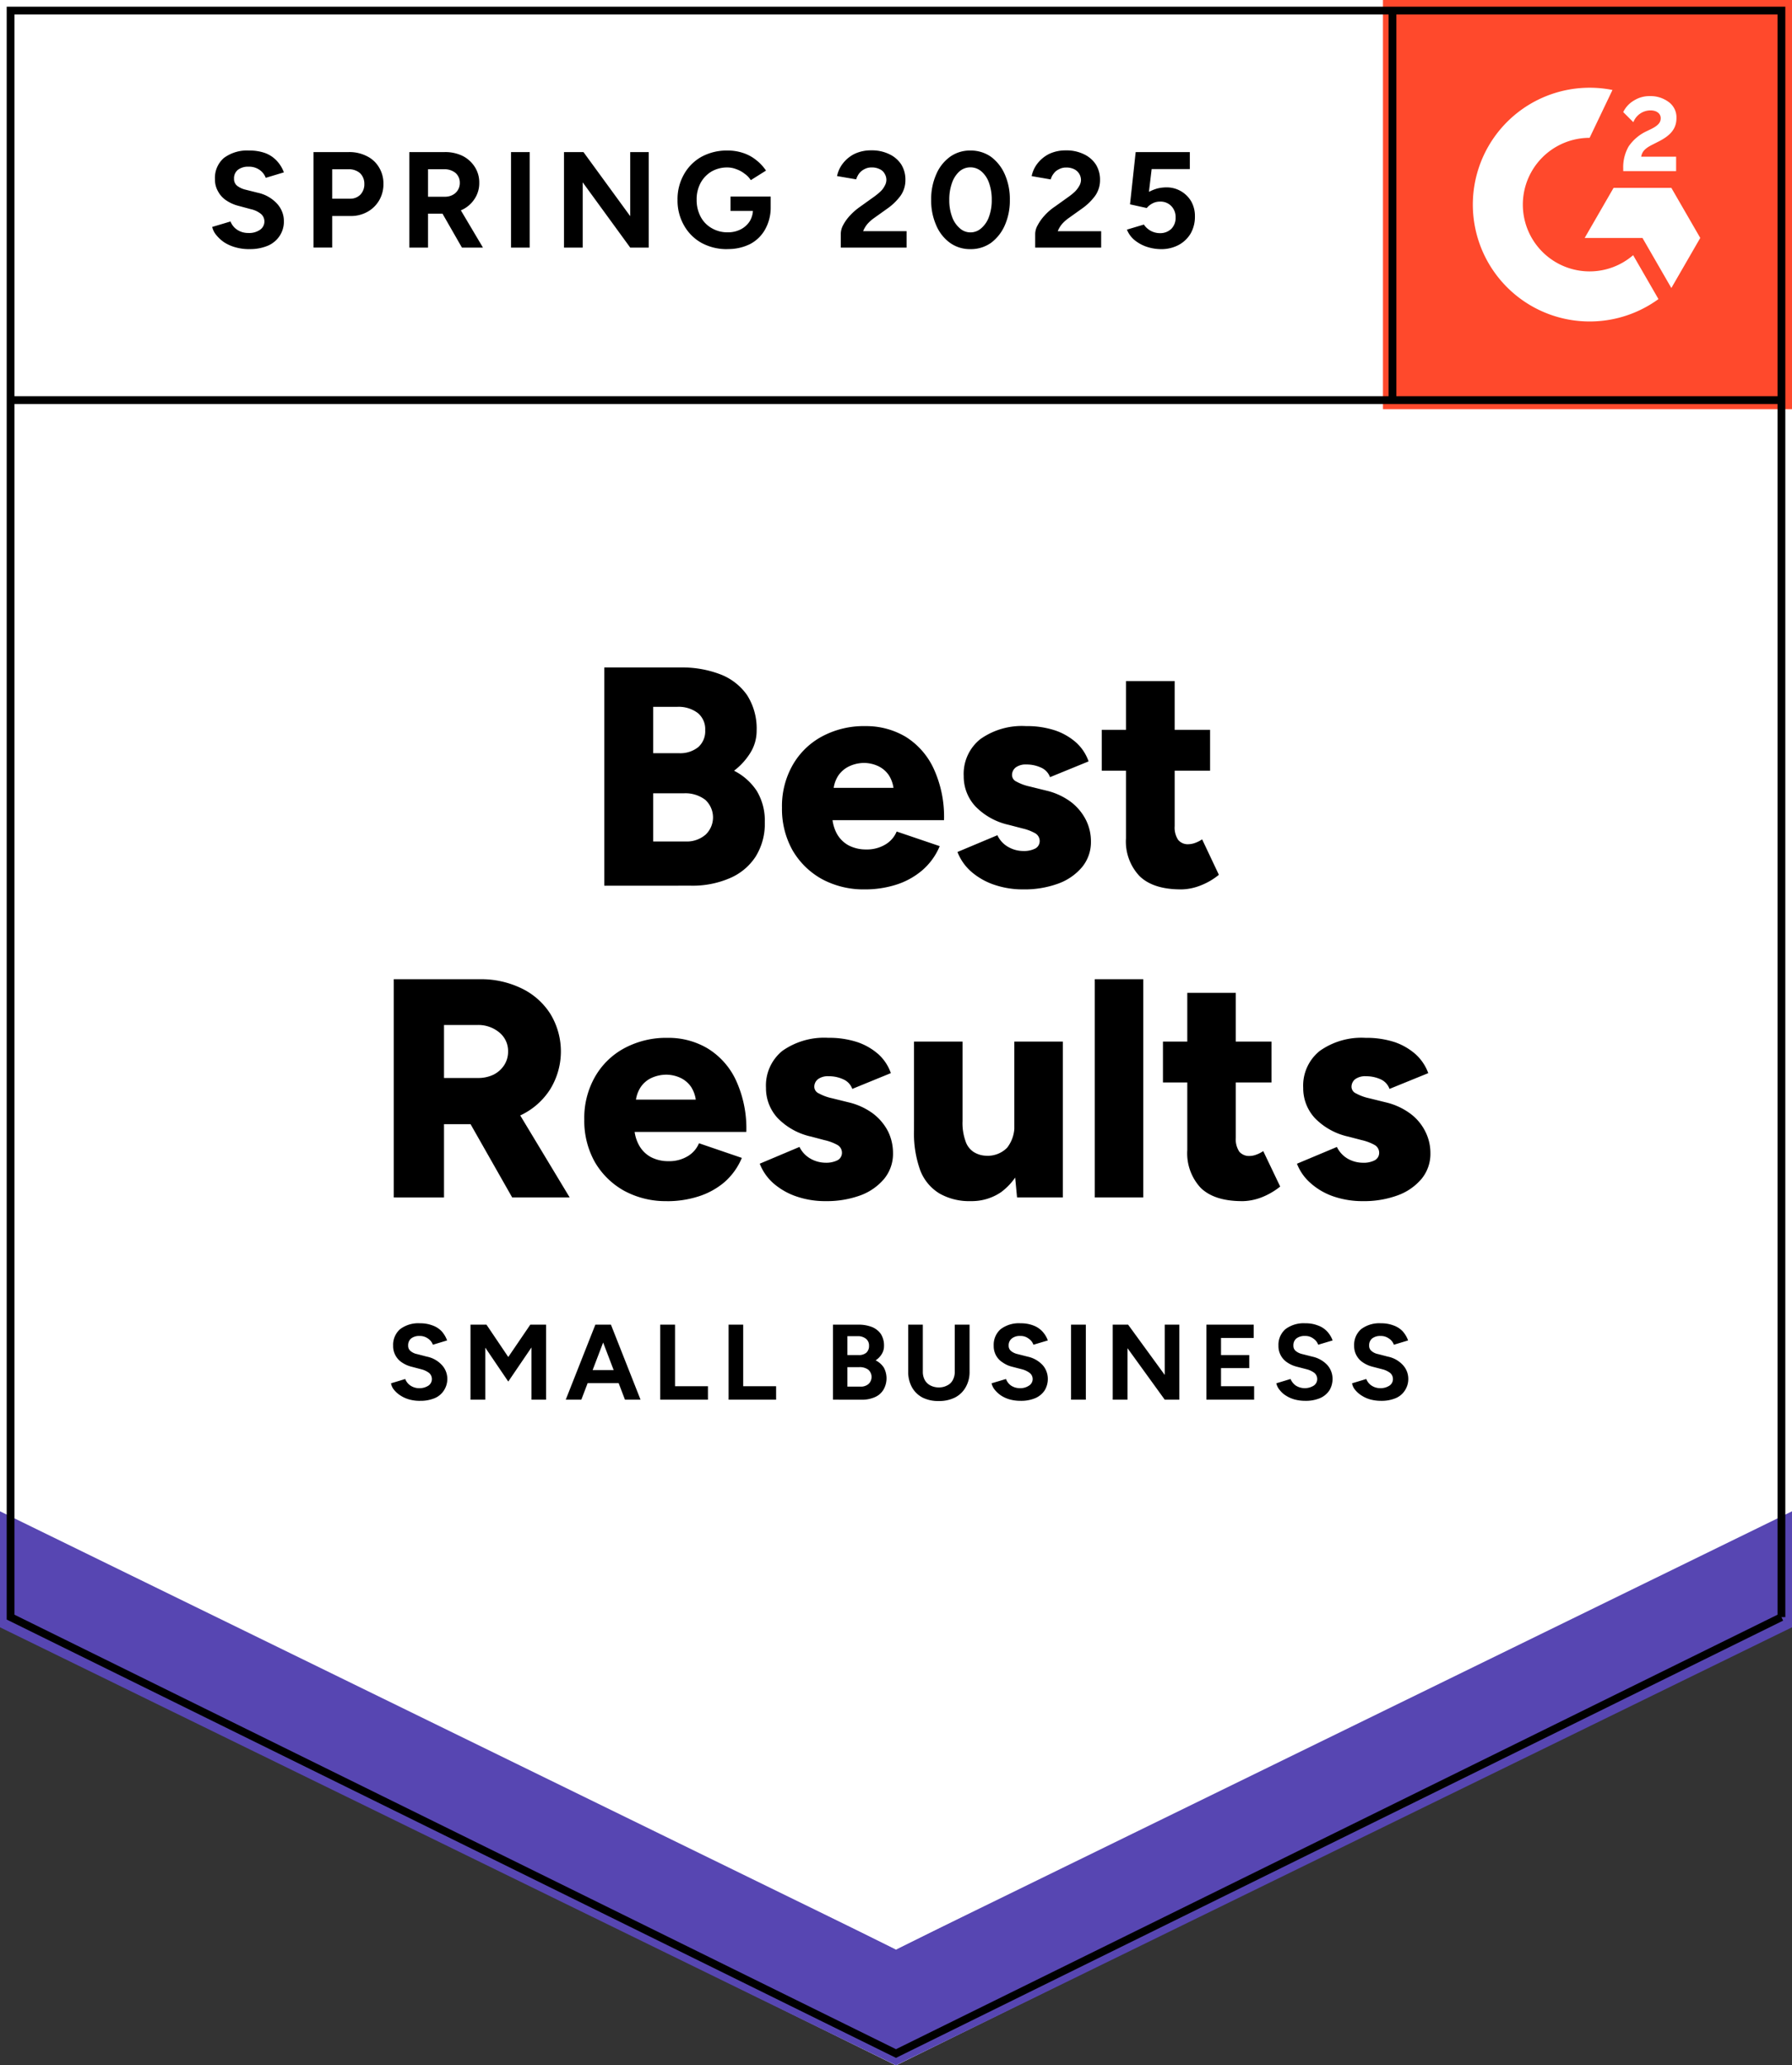
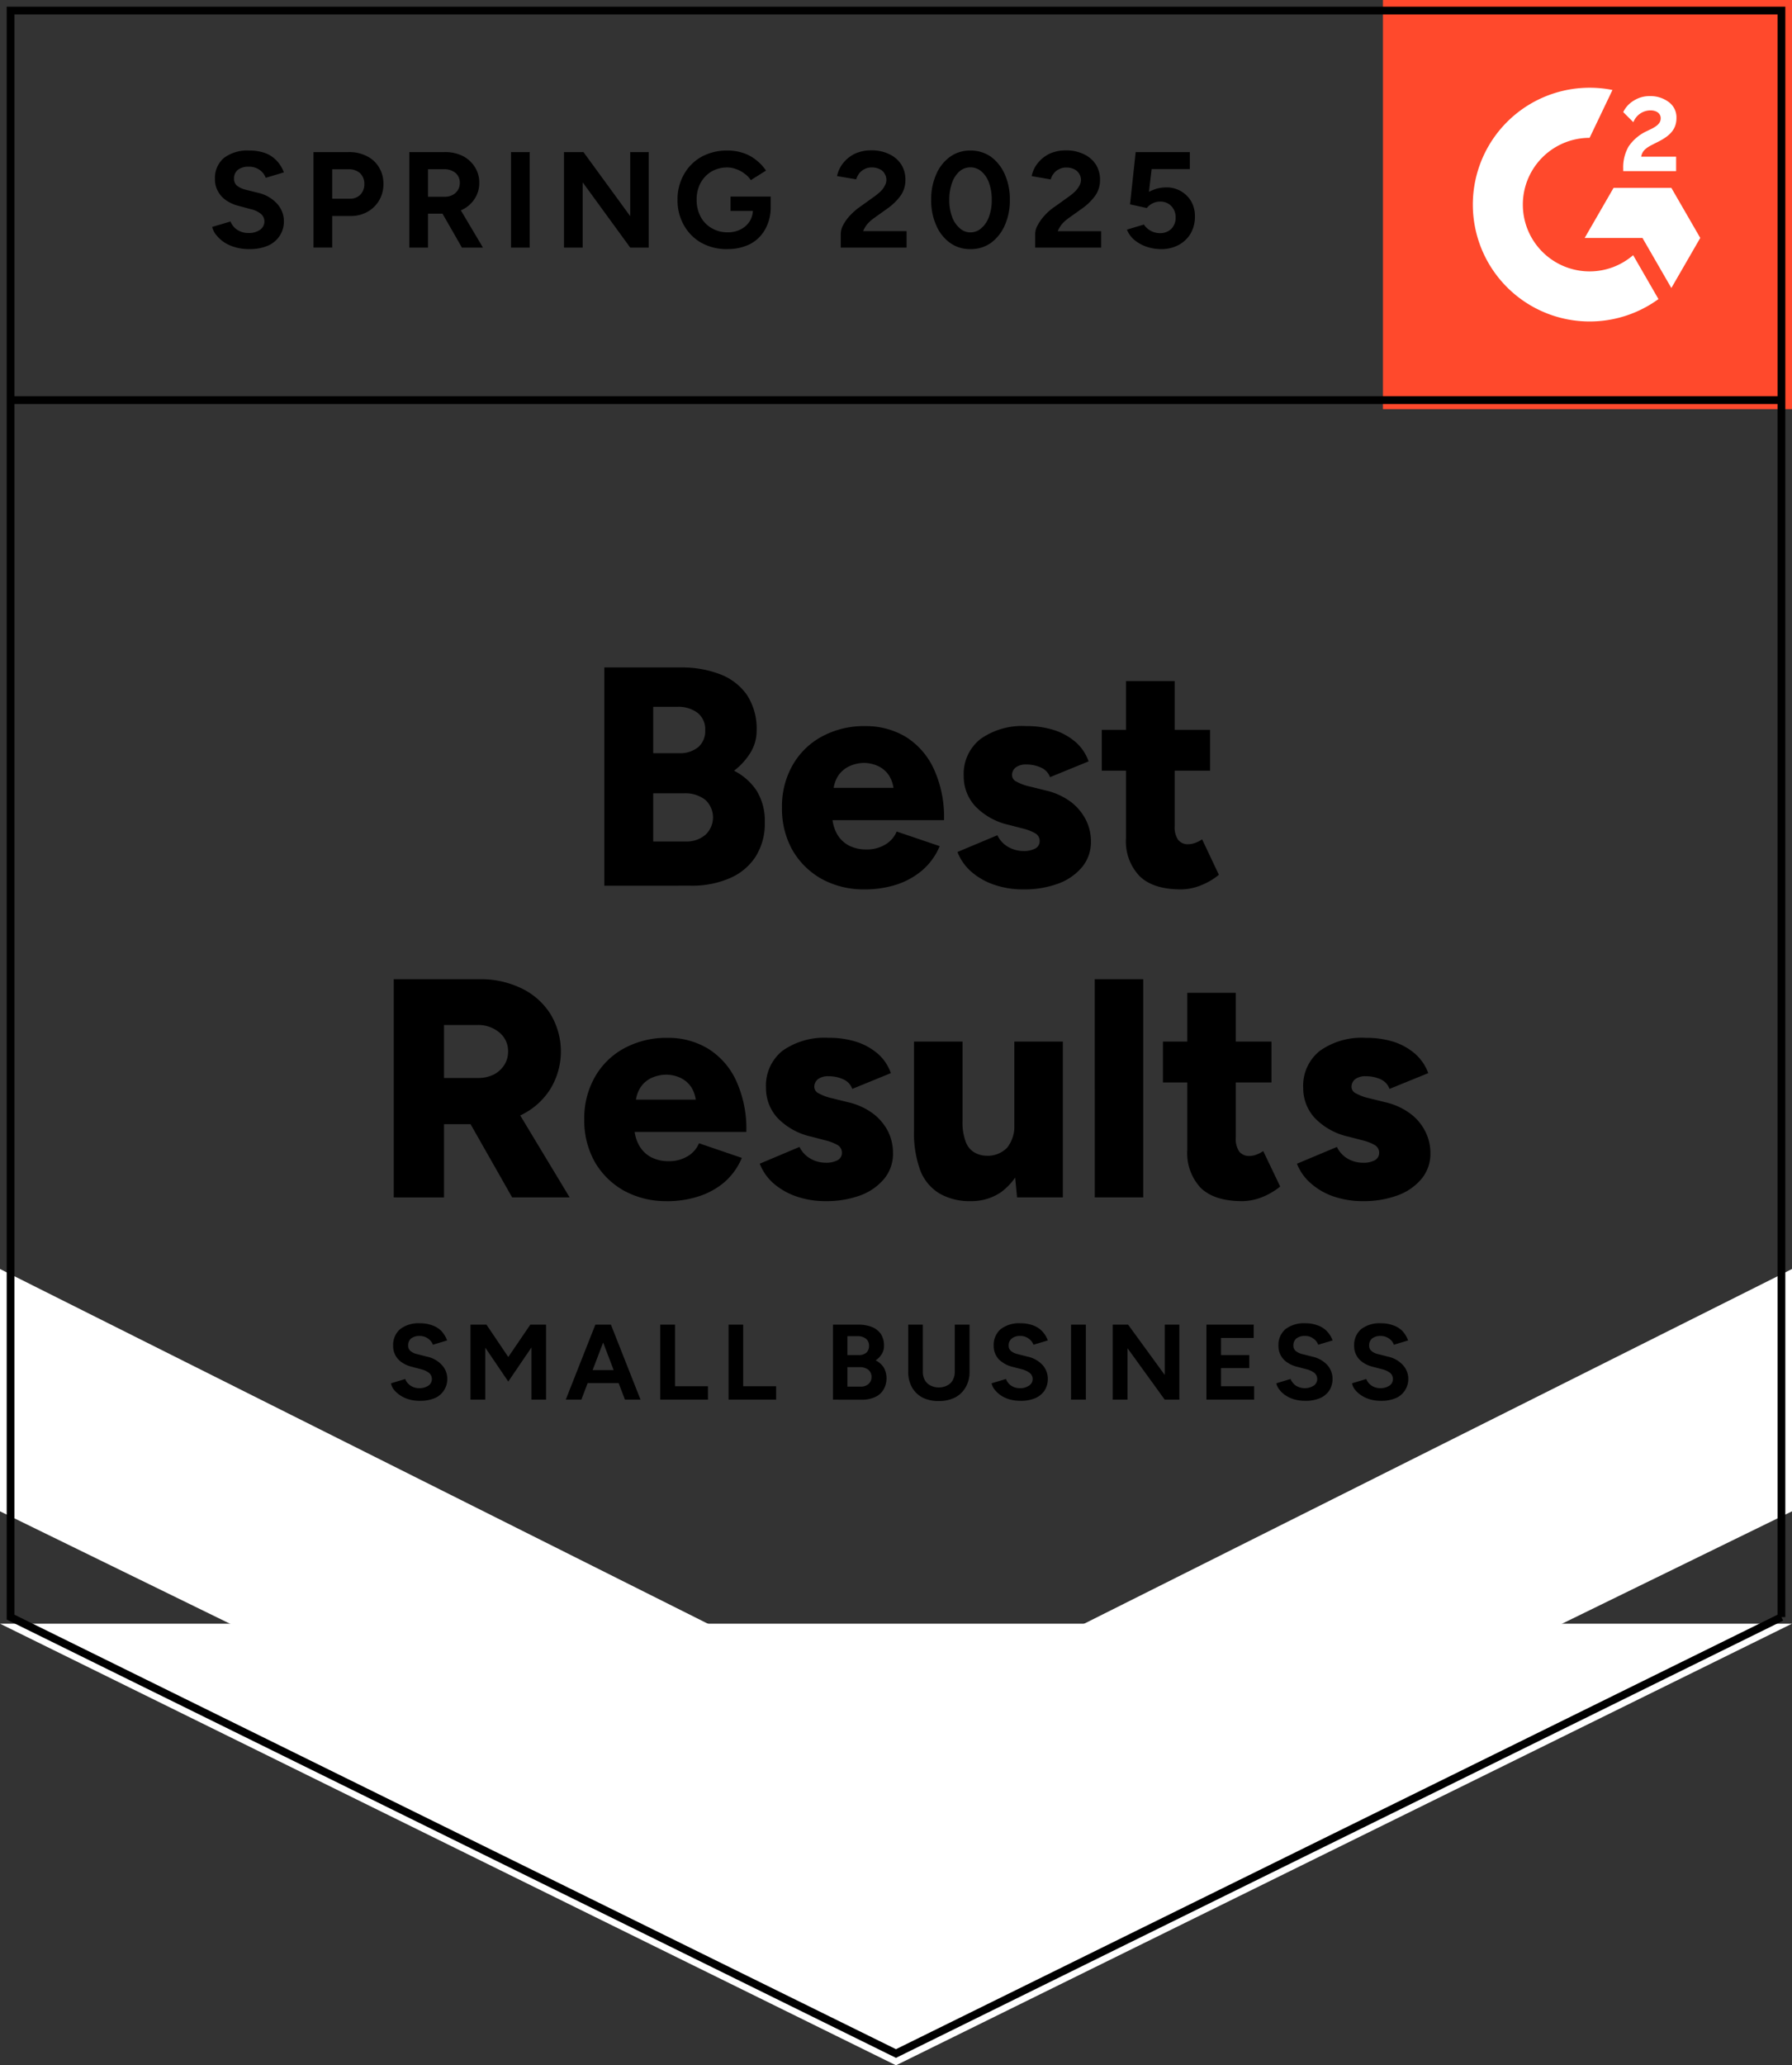
<svg xmlns="http://www.w3.org/2000/svg" width="250" height="288.043" viewBox="0 0 250 288.043">
  <rect x="0" y="0" width="250" height="288.043" fill="#333333" stroke="none" />
  <defs>
    <clipPath id="clip-path">
      <path id="Path_886" data-name="Path 886" d="M0,0H57.065V57.065H0Z" fill="#fff" />
    </clipPath>
  </defs>
  <g id="StrategicPlanningandExecution_BestResults_Small-Business_Total" transform="translate(-0.035 -0.543)">
-     <path id="Path_877" data-name="Path 877" d="M.035,226.994l125,61.592,125-61.592V.543H.035V226.994Z" transform="translate(0 0)" fill="#fff" />
-     <path id="Path_878" data-name="Path 878" d="M.035,226.994l125,61.592,125-61.592V.543H.035V226.994Z" transform="translate(0 0)" fill="#fff" />
+     <path id="Path_878" data-name="Path 878" d="M.035,226.994l125,61.592,125-61.592H.035V226.994Z" transform="translate(0 0)" fill="#fff" />
    <path id="Path_879" data-name="Path 879" d="M16.093,22.037a6.9,6.9,0,0,1-1.875-.245,5.674,5.674,0,0,1-1.576-.679,5.038,5.038,0,0,1-1.114-1.005,2.669,2.669,0,0,1-.6-1.168l2.554-.761a2.445,2.445,0,0,0,.87,1.114,2.716,2.716,0,0,0,1.576.489,2.67,2.67,0,0,0,1.658-.435,1.4,1.4,0,0,0,.625-1.168,1.366,1.366,0,0,0-.489-1.06,3.4,3.4,0,0,0-1.386-.652L14.6,16a5.429,5.429,0,0,1-1.712-.761,3.431,3.431,0,0,1-1.141-1.25,3.3,3.3,0,0,1-.435-1.712A3.672,3.672,0,0,1,12.56,9.32a5.4,5.4,0,0,1,3.533-1.033,6.391,6.391,0,0,1,2.228.353,4.209,4.209,0,0,1,1.6,1.06,4.668,4.668,0,0,1,1.005,1.63l-2.527.761A2.344,2.344,0,0,0,17.56,11a2.534,2.534,0,0,0-1.549-.462,2.33,2.33,0,0,0-1.495.435,1.507,1.507,0,0,0-.543,1.25,1.191,1.191,0,0,0,.435.978,3.048,3.048,0,0,0,1.168.543l1.739.435a5.088,5.088,0,0,1,2.663,1.522,3.585,3.585,0,0,1,.951,2.418,3.63,3.63,0,0,1-.571,2.038,3.726,3.726,0,0,1-1.63,1.386,6.4,6.4,0,0,1-2.636.489Zm8.967-.217V8.5h4.946a5.3,5.3,0,0,1,2.5.571,3.986,3.986,0,0,1,1.685,1.549,4.284,4.284,0,0,1,.625,2.31,4.433,4.433,0,0,1-.6,2.31,4.316,4.316,0,0,1-1.6,1.576,4.686,4.686,0,0,1-2.391.6H27.669v4.4ZM27.669,15h2.5a1.952,1.952,0,0,0,1.44-.571,2.078,2.078,0,0,0,.543-1.495,2.028,2.028,0,0,0-.6-1.495,2.355,2.355,0,0,0-1.6-.543H27.669ZM38.43,21.82V8.5h4.946a5.518,5.518,0,0,1,2.5.543A4.3,4.3,0,0,1,47.56,10.57a3.964,3.964,0,0,1,.625,2.228,3.925,3.925,0,0,1-.652,2.228,4.192,4.192,0,0,1-1.739,1.522,5.518,5.518,0,0,1-2.5.543H41.039V21.82Zm7.337,0L42.7,16.467l1.984-1.413L48.7,21.82Zm-4.728-7.092H43.4a2.231,2.231,0,0,0,1.06-.245A1.893,1.893,0,0,0,45.2,13.8a1.857,1.857,0,0,0,.272-1.005,1.79,1.79,0,0,0-.6-1.386,2.434,2.434,0,0,0-1.6-.516H41.039ZM52.615,21.82V8.5h2.609V21.82Zm7.391,0V8.5h2.717l6.522,8.94V8.5h2.582V21.82H69.245l-6.63-9.1v9.1Zm22.8.217a7.358,7.358,0,0,1-3.614-.87,6.346,6.346,0,0,1-2.446-2.446,6.975,6.975,0,0,1-.9-3.56,6.975,6.975,0,0,1,.9-3.56,6.346,6.346,0,0,1,2.446-2.446,7.358,7.358,0,0,1,3.614-.87,6.685,6.685,0,0,1,2.228.353,5.739,5.739,0,0,1,1.821,1.005,6.269,6.269,0,0,1,1.332,1.44l-2.12,1.332a3.142,3.142,0,0,0-.87-.9,3.892,3.892,0,0,0-1.141-.625,3.408,3.408,0,0,0-1.25-.245,4.34,4.34,0,0,0-2.228.571,4.174,4.174,0,0,0-1.522,1.6,4.839,4.839,0,0,0-.543,2.337,4.941,4.941,0,0,0,.543,2.337,3.936,3.936,0,0,0,1.522,1.6,4.29,4.29,0,0,0,2.283.6,3.847,3.847,0,0,0,1.793-.408,3.24,3.24,0,0,0,1.25-1.114,3.1,3.1,0,0,0,.462-1.685l2.473-.38a6.187,6.187,0,0,1-.788,3.207,5.107,5.107,0,0,1-2.12,2.038,6.9,6.9,0,0,1-3.125.679Zm.435-5.326V14.7h5.6v1.6l-1.413.408ZM98.62,21.82V19.89a2.705,2.705,0,0,1,.326-1.2,6.251,6.251,0,0,1,.951-1.332,8.817,8.817,0,0,1,1.44-1.25l2.011-1.44a8.845,8.845,0,0,0,.788-.652,2.752,2.752,0,0,0,.6-.788,1.676,1.676,0,0,0,.245-.815,1.622,1.622,0,0,0-.245-.9,1.432,1.432,0,0,0-.679-.625,2.417,2.417,0,0,0-1.141-.245,2.016,2.016,0,0,0-1.005.245,2.137,2.137,0,0,0-.734.6,2.867,2.867,0,0,0-.408.815L98.1,11.847a4.245,4.245,0,0,1,.815-1.766,4.749,4.749,0,0,1,1.63-1.332,5.329,5.329,0,0,1,2.31-.489,5.541,5.541,0,0,1,2.554.543,4.023,4.023,0,0,1,1.658,1.44,4,4,0,0,1,.571,2.147,3.768,3.768,0,0,1-.679,2.2,7.949,7.949,0,0,1-1.848,1.793l-1.821,1.3a5.358,5.358,0,0,0-.951.842,3.786,3.786,0,0,0-.6,1.005h6.06V21.82Zm18.1.217a4.8,4.8,0,0,1-2.853-.87,5.8,5.8,0,0,1-1.929-2.446,8.494,8.494,0,0,1-.707-3.56,8.494,8.494,0,0,1,.707-3.56,5.8,5.8,0,0,1,1.929-2.446,4.752,4.752,0,0,1,2.826-.87,4.919,4.919,0,0,1,2.88.87A6.091,6.091,0,0,1,121.5,11.6a8.494,8.494,0,0,1,.707,3.56,8.494,8.494,0,0,1-.707,3.56,6.091,6.091,0,0,1-1.929,2.446A4.875,4.875,0,0,1,116.718,22.037Zm0-2.337a2.246,2.246,0,0,0,1.522-.6,3.715,3.715,0,0,0,1.06-1.6,6.585,6.585,0,0,0,.38-2.337,6.813,6.813,0,0,0-.38-2.364,3.715,3.715,0,0,0-1.06-1.6,2.341,2.341,0,0,0-1.549-.571,2.306,2.306,0,0,0-1.522.571,3.844,3.844,0,0,0-1.033,1.6,6.813,6.813,0,0,0-.38,2.364,6.585,6.585,0,0,0,.38,2.337,3.715,3.715,0,0,0,1.06,1.6A2.181,2.181,0,0,0,116.718,19.7Zm9.022,2.12V19.89a2.546,2.546,0,0,1,.353-1.2,6.251,6.251,0,0,1,.951-1.332,7.525,7.525,0,0,1,1.44-1.25l2.011-1.44a8.846,8.846,0,0,0,.788-.652,3.618,3.618,0,0,0,.6-.788,1.676,1.676,0,0,0,.245-.815A1.674,1.674,0,0,0,131.2,10.9a2.417,2.417,0,0,0-1.141-.245,2.016,2.016,0,0,0-1.005.245,1.846,1.846,0,0,0-.734.6,2.16,2.16,0,0,0-.408.815l-2.663-.462a4.245,4.245,0,0,1,.815-1.766,4.749,4.749,0,0,1,1.63-1.332,5.329,5.329,0,0,1,2.31-.489,5.541,5.541,0,0,1,2.554.543,4.023,4.023,0,0,1,1.658,1.44,4,4,0,0,1,.571,2.147,3.768,3.768,0,0,1-.679,2.2,7.949,7.949,0,0,1-1.848,1.793l-1.821,1.3a5.357,5.357,0,0,0-.951.842,3.786,3.786,0,0,0-.6,1.005h6.06V21.82Zm17.527.217a6.412,6.412,0,0,1-1.875-.3,5.334,5.334,0,0,1-1.712-.9,3.6,3.6,0,0,1-1.141-1.522l2.364-.707a2.694,2.694,0,0,0,2.228,1.2,2.224,2.224,0,0,0,1.6-.6,2.167,2.167,0,0,0,.6-1.6,2.189,2.189,0,0,0-.6-1.576,2.081,2.081,0,0,0-1.576-.625,2.2,2.2,0,0,0-1.087.272,2.429,2.429,0,0,0-.761.625l-2.337-.516.788-7.283h7.554v2.364H141.99l-.38,3.179a6.524,6.524,0,0,1,1.141-.462,5.372,5.372,0,0,1,1.359-.163,3.958,3.958,0,0,1,3.4,1.957,4.12,4.12,0,0,1,.516,2.092,4.686,4.686,0,0,1-.6,2.391,4.342,4.342,0,0,1-1.685,1.6A5.138,5.138,0,0,1,143.267,22.037Z" transform="translate(18.711 13.253)" />
    <g id="Group_2012" data-name="Group 2012" transform="translate(54.967 93.633)">
      <path id="Path_880" data-name="Path 880" d="M49.625,65.235V34.8H60.277a14.85,14.85,0,0,1,5.516.951,8.063,8.063,0,0,1,3.75,2.908,8.652,8.652,0,0,1,1.332,4.973,5.793,5.793,0,0,1-.842,3.016,9.254,9.254,0,0,1-2.31,2.554A8.215,8.215,0,0,1,70.9,52.028a8,8,0,0,1,1.114,4.348,8.612,8.612,0,0,1-1.3,4.837A8.059,8.059,0,0,1,67.1,64.2a13.078,13.078,0,0,1-5.38,1.033Zm6.821-6.168h4.484a4.011,4.011,0,0,0,2.826-.951,3.321,3.321,0,0,0-.054-4.864,4.562,4.562,0,0,0-2.989-.9H56.446Zm0-12.31H60.06a4.01,4.01,0,0,0,2.663-.842A2.952,2.952,0,0,0,63.7,43.55a2.908,2.908,0,0,0-1.06-2.418,4.459,4.459,0,0,0-2.853-.842H56.446ZM85.984,65.751a12.221,12.221,0,0,1-6.005-1.44,10.8,10.8,0,0,1-4.1-4.022,11.776,11.776,0,0,1-1.467-5.924A11.568,11.568,0,0,1,75.9,48.414a10.358,10.358,0,0,1,4.1-3.995,12.336,12.336,0,0,1,6.06-1.44,10.8,10.8,0,0,1,5.571,1.467,10.344,10.344,0,0,1,3.913,4.4A16.02,16.02,0,0,1,97.016,56.1H80.658l.761-.815a5.539,5.539,0,0,0,.6,2.609A4.147,4.147,0,0,0,83.7,59.61a5.181,5.181,0,0,0,2.446.571,4.973,4.973,0,0,0,2.717-.707,3.772,3.772,0,0,0,1.549-1.793l6.005,2.038a9.011,9.011,0,0,1-2.473,3.4A10.493,10.493,0,0,1,90.331,65.1a14.353,14.353,0,0,1-4.348.652Zm-4.4-13.288-.707-.87H90.63l-.625.87a4.5,4.5,0,0,0-.652-2.582,3.706,3.706,0,0,0-1.6-1.359,4.8,4.8,0,0,0-1.9-.408,4.99,4.99,0,0,0-1.929.408,3.84,3.84,0,0,0-1.658,1.359A4.363,4.363,0,0,0,81.582,52.463Zm26.467,13.288a12.3,12.3,0,0,1-3.967-.625,9.549,9.549,0,0,1-3.207-1.793,7.007,7.007,0,0,1-1.984-2.8l5.571-2.337a3.628,3.628,0,0,0,1.549,1.658,4.244,4.244,0,0,0,2.038.543,3.493,3.493,0,0,0,1.712-.353,1.17,1.17,0,0,0,.6-1.033,1.244,1.244,0,0,0-.625-1.087,6.771,6.771,0,0,0-1.793-.679l-1.875-.489a9.271,9.271,0,0,1-4.674-2.582,6.123,6.123,0,0,1-1.63-4.212,6.193,6.193,0,0,1,2.31-5.163,10,10,0,0,1,6.386-1.821,12.455,12.455,0,0,1,4.049.6,8.61,8.61,0,0,1,2.962,1.712,6.364,6.364,0,0,1,1.712,2.609l-5.38,2.2a2.3,2.3,0,0,0-1.25-1.332,4.791,4.791,0,0,0-2.065-.435,2.319,2.319,0,0,0-1.467.408,1.343,1.343,0,0,0-.516,1.114,1.017,1.017,0,0,0,.625.87,6.764,6.764,0,0,0,1.848.679l2.31.571a9.343,9.343,0,0,1,3.424,1.576,7.363,7.363,0,0,1,2.092,2.5,6.653,6.653,0,0,1,.707,3.016,5.484,5.484,0,0,1-1.2,3.533,7.821,7.821,0,0,1-3.342,2.337,13.653,13.653,0,0,1-4.918.815Zm22.011,0q-3.859,0-5.761-1.848a7.013,7.013,0,0,1-1.9-5.272V36.7h6.793V56.92a3.116,3.116,0,0,0,.489,1.929,1.738,1.738,0,0,0,1.467.6,2.887,2.887,0,0,0,.924-.19,4.286,4.286,0,0,0,.951-.489l2.337,4.946a9.288,9.288,0,0,1-2.5,1.467,7.575,7.575,0,0,1-2.8.571ZM119.027,49.2V43.5h15.109V49.2ZM20.25,108.713V78.278H32.207a12.955,12.955,0,0,1,5.87,1.277,9.742,9.742,0,0,1,4.022,3.56,10.075,10.075,0,0,1-.027,10.516,9.865,9.865,0,0,1-4.049,3.587A13.254,13.254,0,0,1,32.071,98.5h-4.81v10.217Zm16.522,0L29.9,96.621l5.272-3.859,9.62,15.951ZM27.261,92.055h4.728a4.915,4.915,0,0,0,2.174-.462,3.811,3.811,0,0,0,1.495-1.332,3.433,3.433,0,0,0,.543-1.9,3.328,3.328,0,0,0-1.2-2.636,4.577,4.577,0,0,0-3.152-1.06H27.261Zm31.114,17.174a12.164,12.164,0,0,1-5.978-1.44,10.8,10.8,0,0,1-4.1-4.022,11.776,11.776,0,0,1-1.467-5.924,11.568,11.568,0,0,1,1.495-5.951,10.358,10.358,0,0,1,4.1-3.995,12.336,12.336,0,0,1,6.06-1.44,10.656,10.656,0,0,1,5.543,1.467,10.284,10.284,0,0,1,3.94,4.4,16.021,16.021,0,0,1,1.467,7.255H53.076l.734-.815a5.342,5.342,0,0,0,.625,2.609,4.147,4.147,0,0,0,1.685,1.712,5.181,5.181,0,0,0,2.446.571,4.973,4.973,0,0,0,2.717-.707,3.772,3.772,0,0,0,1.549-1.793L68.81,103.2a9.146,9.146,0,0,1-2.446,3.4,10.453,10.453,0,0,1-3.641,1.984,14.183,14.183,0,0,1-4.348.652ZM54,95.941l-.707-.87h9.755l-.625.87a4.5,4.5,0,0,0-.652-2.582A3.706,3.706,0,0,0,60.168,92a4.8,4.8,0,0,0-1.9-.408A5.052,5.052,0,0,0,56.31,92a3.673,3.673,0,0,0-1.63,1.359A4.363,4.363,0,0,0,54,95.941Zm26.467,13.288A12.3,12.3,0,0,1,76.5,108.6a9.549,9.549,0,0,1-3.207-1.793,7.007,7.007,0,0,1-1.984-2.8l5.543-2.337a3.779,3.779,0,0,0,1.576,1.658,4.244,4.244,0,0,0,2.038.543,3.493,3.493,0,0,0,1.712-.353,1.17,1.17,0,0,0,.6-1.033,1.244,1.244,0,0,0-.625-1.087,6.763,6.763,0,0,0-1.821-.679l-1.848-.489a9.271,9.271,0,0,1-4.674-2.582,6.123,6.123,0,0,1-1.63-4.212,6.224,6.224,0,0,1,2.283-5.163,10.115,10.115,0,0,1,6.413-1.821,12.61,12.61,0,0,1,4.049.6,8.61,8.61,0,0,1,2.962,1.712A6.364,6.364,0,0,1,89.6,91.376l-5.38,2.2a2.3,2.3,0,0,0-1.25-1.332,4.791,4.791,0,0,0-2.065-.435,2.319,2.319,0,0,0-1.467.408,1.343,1.343,0,0,0-.516,1.114,1.017,1.017,0,0,0,.625.87,6.764,6.764,0,0,0,1.848.679l2.31.571a9.343,9.343,0,0,1,3.424,1.576,7.363,7.363,0,0,1,2.092,2.5,6.872,6.872,0,0,1,.679,3.016,5.484,5.484,0,0,1-1.2,3.533,7.838,7.838,0,0,1-3.315,2.337,13.653,13.653,0,0,1-4.918.815Zm26.739-.516-.38-3.995V86.974h6.766v21.739Zm-14.375-10.6V86.974H99.6V98.115Zm6.766,0a7.531,7.531,0,0,0,.408,2.717,2.853,2.853,0,0,0,1.114,1.522,3.4,3.4,0,0,0,1.739.543,3.786,3.786,0,0,0,2.962-1.114,4.85,4.85,0,0,0,1.005-3.342h2.038a14.927,14.927,0,0,1-1.033,5.87,8.69,8.69,0,0,1-2.853,3.668,7.26,7.26,0,0,1-4.212,1.25,8.37,8.37,0,0,1-4.375-1.06,6.479,6.479,0,0,1-2.69-3.234,15.166,15.166,0,0,1-.87-5.571v-1.25Zm18.451,10.6V78.278h6.766v30.435Zm20.543.516q-3.859,0-5.761-1.848a7.072,7.072,0,0,1-1.875-5.272V80.18h6.766V100.4a3.116,3.116,0,0,0,.489,1.929,1.785,1.785,0,0,0,1.467.6,2.711,2.711,0,0,0,.924-.19,4.286,4.286,0,0,0,.951-.489l2.364,4.946a9.884,9.884,0,0,1-2.5,1.467,7.784,7.784,0,0,1-2.826.571ZM127.56,92.68V86.974H142.7V92.68Zm27.88,16.549a12.391,12.391,0,0,1-3.995-.625,9.249,9.249,0,0,1-3.179-1.793,6.9,6.9,0,0,1-2.011-2.8l5.571-2.337a3.826,3.826,0,0,0,1.549,1.658,4.293,4.293,0,0,0,2.065.543,3.332,3.332,0,0,0,1.685-.353,1.17,1.17,0,0,0,.6-1.033,1.244,1.244,0,0,0-.625-1.087,6.771,6.771,0,0,0-1.793-.679l-1.875-.489a9.271,9.271,0,0,1-4.674-2.582,6.123,6.123,0,0,1-1.63-4.212,6.193,6.193,0,0,1,2.31-5.163,10.067,10.067,0,0,1,6.386-1.821,12.7,12.7,0,0,1,4.076.6,8.652,8.652,0,0,1,2.935,1.712,6.615,6.615,0,0,1,1.739,2.609l-5.408,2.2a2.31,2.31,0,0,0-1.223-1.332,4.908,4.908,0,0,0-2.065-.435,2.369,2.369,0,0,0-1.495.408,1.343,1.343,0,0,0-.516,1.114,1.017,1.017,0,0,0,.625.87,6.764,6.764,0,0,0,1.848.679l2.31.571a9.343,9.343,0,0,1,3.424,1.576,6.973,6.973,0,0,1,2.092,2.5,6.653,6.653,0,0,1,.707,3.016,5.484,5.484,0,0,1-1.2,3.533,7.821,7.821,0,0,1-3.342,2.337,13.569,13.569,0,0,1-4.891.815Z" transform="translate(-20.25 -34.8)" />
    </g>
    <path id="Path_881" data-name="Path 881" d="M24.159,79.275a5.532,5.532,0,0,1-1.495-.19,4.409,4.409,0,0,1-1.223-.543,3.832,3.832,0,0,1-.9-.788,1.97,1.97,0,0,1-.435-.924l1.984-.6a1.955,1.955,0,0,0,.707.9,2.178,2.178,0,0,0,1.223.38,2.259,2.259,0,0,0,1.3-.353,1.09,1.09,0,0,0,.489-.924,1.111,1.111,0,0,0-.38-.842,3.037,3.037,0,0,0-1.087-.516L22.99,74.52a4.2,4.2,0,0,1-1.359-.6,2.732,2.732,0,0,1-.9-.978,2.694,2.694,0,0,1-.326-1.359,2.888,2.888,0,0,1,.978-2.31,4.215,4.215,0,0,1,2.772-.815,4.729,4.729,0,0,1,1.739.3,3.227,3.227,0,0,1,1.277.815,3.924,3.924,0,0,1,.761,1.277l-1.984.6a1.7,1.7,0,0,0-.652-.842,1.932,1.932,0,0,0-1.223-.38,1.8,1.8,0,0,0-1.168.353,1.226,1.226,0,0,0-.408.978.936.936,0,0,0,.326.761,2,2,0,0,0,.924.435l1.359.353A3.882,3.882,0,0,1,27.2,74.275a2.829,2.829,0,0,1,.761,1.9,2.912,2.912,0,0,1-.462,1.63,2.806,2.806,0,0,1-1.277,1.087,5.126,5.126,0,0,1-2.065.38Zm7.038-.163V68.65h2.228l3.043,4.511,3.071-4.511h2.2V79.112H39.7V71.83l-3.234,4.755-3.207-4.728v7.255Zm21.549,0L48.751,68.65h2.038l4.13,10.462Zm-8.261,0,4.13-10.462h2.038L46.659,79.112Zm1.957-2.31V74.982H52.99V76.8Zm11.223,2.31V68.65H59.73v8.587h4.592v1.875Zm9.538,0V68.65H69.24v8.587h4.592v1.875Zm14.565,0V68.65H85.3a5.1,5.1,0,0,1,1.9.326,2.808,2.808,0,0,1,1.25.978,3.012,3.012,0,0,1,.435,1.658,2.093,2.093,0,0,1-.3,1.114,2.726,2.726,0,0,1-.87.9,2.946,2.946,0,0,1,1.141,1.005,3.15,3.15,0,0,1-.054,3.1,2.579,2.579,0,0,1-1.2,1.033,4.412,4.412,0,0,1-1.821.353Zm2.011-1.821H85.6a1.609,1.609,0,0,0,1.141-.38,1.35,1.35,0,0,0-.054-1.984,2.009,2.009,0,0,0-1.25-.353H83.778Zm0-4.4h1.576a1.578,1.578,0,0,0,1.06-.326,1.269,1.269,0,0,0,.38-.978,1.191,1.191,0,0,0-.435-.978,1.8,1.8,0,0,0-1.168-.353H83.778ZM96.5,79.3a4.873,4.873,0,0,1-2.255-.489,3.624,3.624,0,0,1-1.467-1.44,4.385,4.385,0,0,1-.516-2.174V68.65h2.038V75.2a2.371,2.371,0,0,0,.272,1.168,1.871,1.871,0,0,0,.788.761,2.47,2.47,0,0,0,1.168.272,2.37,2.37,0,0,0,1.168-.272,1.688,1.688,0,0,0,.788-.761,2.371,2.371,0,0,0,.272-1.168V68.65h2.065V75.2a4.21,4.21,0,0,1-.543,2.174,3.584,3.584,0,0,1-1.495,1.44A4.937,4.937,0,0,1,96.5,79.3Zm11.44-.027a5.726,5.726,0,0,1-1.495-.19,4.409,4.409,0,0,1-1.223-.543,4.071,4.071,0,0,1-.87-.788,2.224,2.224,0,0,1-.462-.924l2.011-.6a2.014,2.014,0,0,0,.679.9,2.223,2.223,0,0,0,1.25.38,2.132,2.132,0,0,0,1.277-.353,1.08,1.08,0,0,0,.109-1.766,3.037,3.037,0,0,0-1.087-.516l-1.359-.353a3.888,3.888,0,0,1-1.332-.6,2.653,2.653,0,0,1-.924-.978,2.694,2.694,0,0,1-.326-1.359,2.888,2.888,0,0,1,.978-2.31,4.215,4.215,0,0,1,2.772-.815,4.811,4.811,0,0,1,1.766.3,3.258,3.258,0,0,1,1.25.815,3.694,3.694,0,0,1,.788,1.277l-2.011.6a1.7,1.7,0,0,0-.652-.842,1.819,1.819,0,0,0-1.2-.38,1.732,1.732,0,0,0-1.168.353,1.191,1.191,0,0,0-.435.978.936.936,0,0,0,.326.761,2.193,2.193,0,0,0,.924.435l1.386.353a4.02,4.02,0,0,1,2.092,1.168,2.887,2.887,0,0,1,.734,1.9,3.047,3.047,0,0,1-.435,1.63,2.978,2.978,0,0,1-1.3,1.087,5.126,5.126,0,0,1-2.065.38Zm7.038-.163V68.65h2.065V79.112Zm5.815,0V68.65h2.147l5.109,7.011V68.65h2.038V79.112h-2.038l-5.19-7.174v7.174Zm13.071,0V68.65h6.6V70.5H135.9v2.391h3.94V74.71H135.9v2.527h4.62v1.875Zm13.8.163a5.726,5.726,0,0,1-1.495-.19,4.409,4.409,0,0,1-1.223-.543,3.355,3.355,0,0,1-.87-.788,2.224,2.224,0,0,1-.462-.924l1.984-.6a2.226,2.226,0,0,0,.707.9,2.356,2.356,0,0,0,2.527.027,1.09,1.09,0,0,0,.489-.924,1.111,1.111,0,0,0-.38-.842,3.037,3.037,0,0,0-1.087-.516L146.5,74.52a4.2,4.2,0,0,1-1.359-.6,2.732,2.732,0,0,1-.9-.978,2.694,2.694,0,0,1-.326-1.359,2.888,2.888,0,0,1,.978-2.31,4.215,4.215,0,0,1,2.772-.815,4.6,4.6,0,0,1,1.739.3,3.227,3.227,0,0,1,1.277.815,3.694,3.694,0,0,1,.788,1.277l-2.011.6a1.7,1.7,0,0,0-.652-.842,1.819,1.819,0,0,0-1.2-.38,1.844,1.844,0,0,0-1.2.353,1.226,1.226,0,0,0-.408.978.936.936,0,0,0,.326.761,2.193,2.193,0,0,0,.924.435l1.386.353a4.02,4.02,0,0,1,2.092,1.168,2.887,2.887,0,0,1,.734,1.9,3.047,3.047,0,0,1-.435,1.63,2.977,2.977,0,0,1-1.3,1.087,5.126,5.126,0,0,1-2.065.38Zm10.571,0a5.726,5.726,0,0,1-1.495-.19,4.409,4.409,0,0,1-1.223-.543,3.832,3.832,0,0,1-.9-.788,1.97,1.97,0,0,1-.435-.924l1.984-.6a1.955,1.955,0,0,0,.707.9,2.178,2.178,0,0,0,1.223.38,2.259,2.259,0,0,0,1.3-.353,1.09,1.09,0,0,0,.489-.924,1.111,1.111,0,0,0-.38-.842,3.037,3.037,0,0,0-1.087-.516l-1.359-.353a4.2,4.2,0,0,1-1.359-.6,2.732,2.732,0,0,1-.9-.978,2.694,2.694,0,0,1-.326-1.359,2.888,2.888,0,0,1,.978-2.31,4.215,4.215,0,0,1,2.772-.815,4.729,4.729,0,0,1,1.739.3,3.227,3.227,0,0,1,1.277.815,3.923,3.923,0,0,1,.761,1.277l-1.984.6a1.7,1.7,0,0,0-.652-.842,1.932,1.932,0,0,0-1.223-.38,1.8,1.8,0,0,0-1.168.353,1.226,1.226,0,0,0-.408.978.936.936,0,0,0,.326.761,2,2,0,0,0,.924.435l1.359.353a3.882,3.882,0,0,1,2.092,1.168,2.829,2.829,0,0,1,.761,1.9,2.912,2.912,0,0,1-.462,1.63,2.806,2.806,0,0,1-1.277,1.087,5.126,5.126,0,0,1-2.065.38Z" transform="translate(34.477 116.64)" />
    <path id="Path_882" data-name="Path 882" d="M71.035.543H128.1V57.608H71.035Z" transform="translate(121.935 0)" fill="#ff492c" />
    <g id="Group_2013" data-name="Group 2013" transform="translate(192.97 0.543)" clip-path="url(#clip-path)">
      <path id="Path_883" data-name="Path 883" d="M94.147,13.926H89.272c.133-.764.6-1.19,1.56-1.674l.9-.457c1.606-.823,2.462-1.75,2.462-3.261a2.641,2.641,0,0,0-1.106-2.25,4.253,4.253,0,0,0-2.622-.81,4.076,4.076,0,0,0-2.226.633,3.758,3.758,0,0,0-1.473,1.6l1.413,1.41a2.571,2.571,0,0,1,2.389-1.647c.883,0,1.429.457,1.429,1.087,0,.53-.266.97-1.283,1.484l-.573.28A6.246,6.246,0,0,0,87.52,12.5a5.82,5.82,0,0,0-.753,3.1v.337h7.38V13.929Zm-.666,4.348h-8.06l-4.03,6.984h8.06l4.03,6.984,4.033-6.984Z" transform="translate(-53.248 7.927)" fill="#fff" fill-rule="evenodd" />
      <path id="Path_884" data-name="Path 884" d="M91.952,30.663a9.314,9.314,0,1,1,0-18.628l3.19-6.674a16.3,16.3,0,1,0,6.416,29.163L98.025,28.4A9.285,9.285,0,0,1,91.952,30.663Z" transform="translate(-63.123 7.188)" fill="#fff" fill-rule="evenodd" />
-       <path id="Path_885" data-name="Path 885" d="M71.524,1.21V55.2" transform="translate(-70.195 0.603)" fill="none" stroke="#000" stroke-width="1.085" />
    </g>
-     <path id="Path_887" data-name="Path 887" d="M.035,95.226V77.563l125,62.614,125-62.614V95.226l-125,61.087L.035,95.226Z" transform="translate(0 132.273)" fill="#5746b2" />
    <path id="Path_888" data-name="Path 888" d="M.035,89.272V71.609l125,62.614,125-62.614V89.272l-125,61.087L.035,89.272Z" transform="translate(0 122.048)" fill="#fff" />
    <path id="Path_889" data-name="Path 889" d="M.035,83.337V65.674l125,62.617,125-62.617V83.337l-125,61.087L.035,83.337Z" transform="translate(0 111.855)" fill="#fff" />
    <path id="Path_890" data-name="Path 890" d="M247.627,225.146,124.1,286.01.578,225.146V1.086H247.627v224.06Zm.321-169.734H.8" transform="translate(0.933 0.933)" fill="none" stroke="#000" stroke-width="1.085" />
  </g>
</svg>